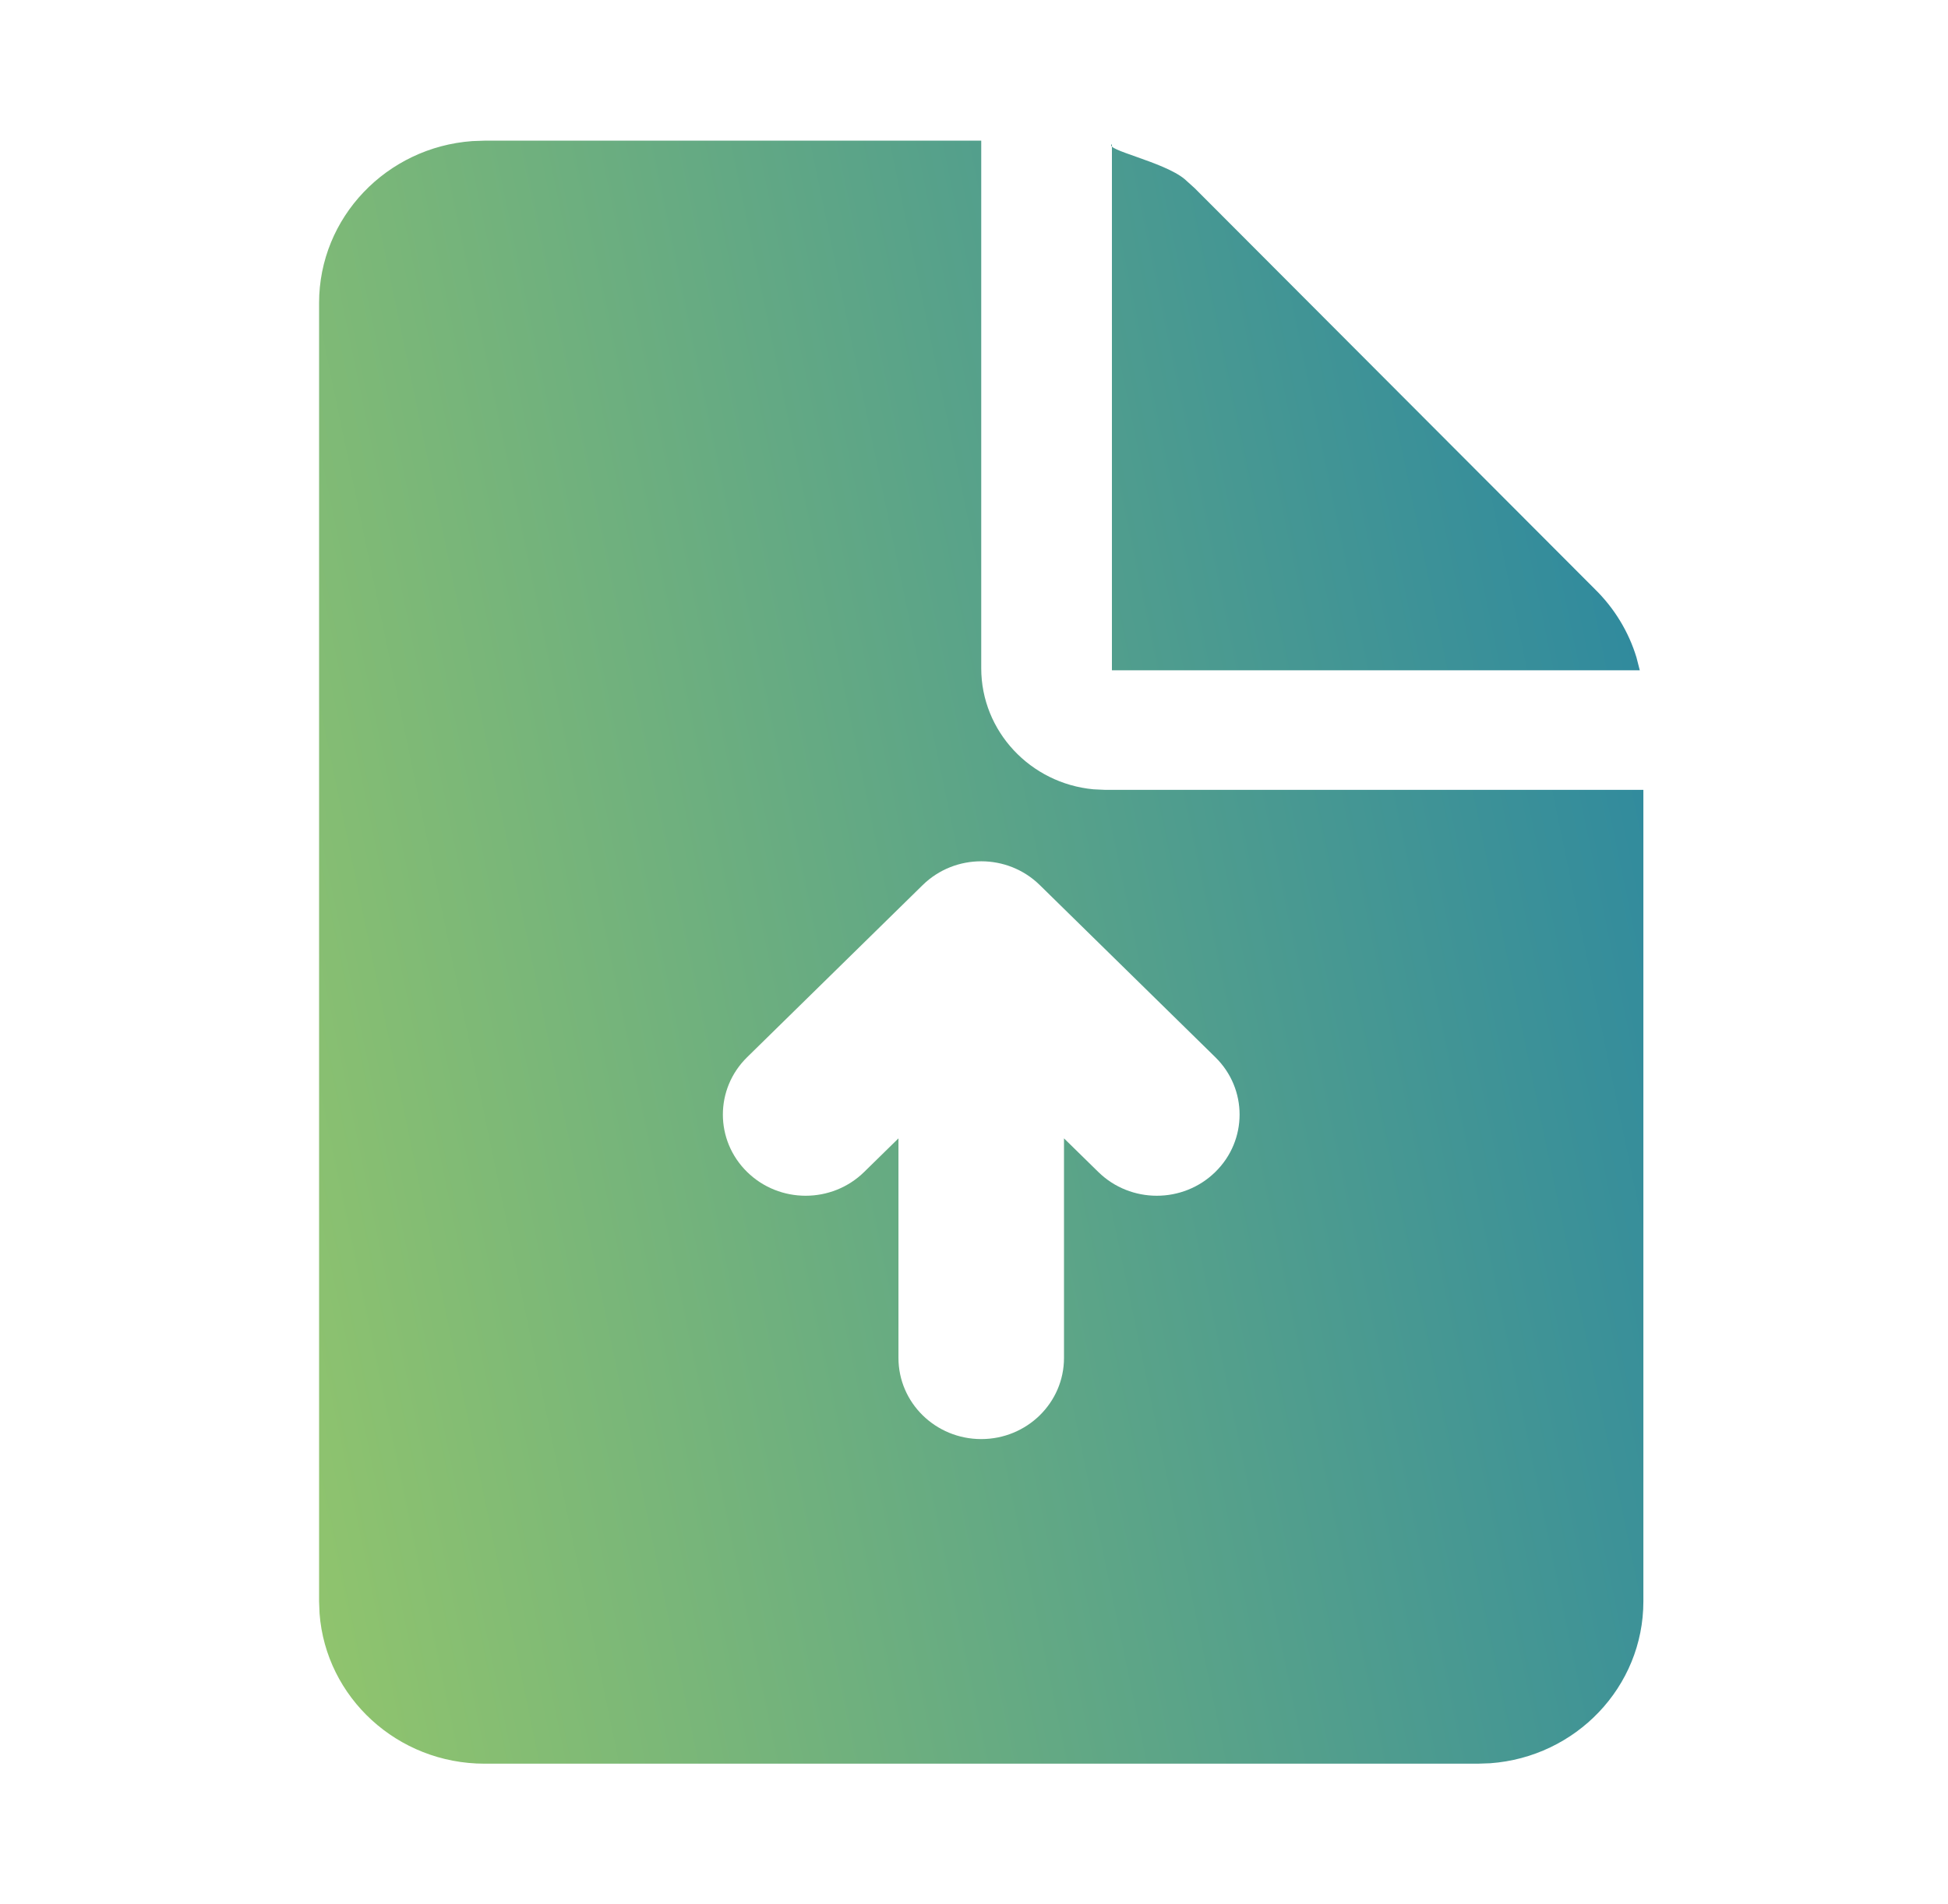
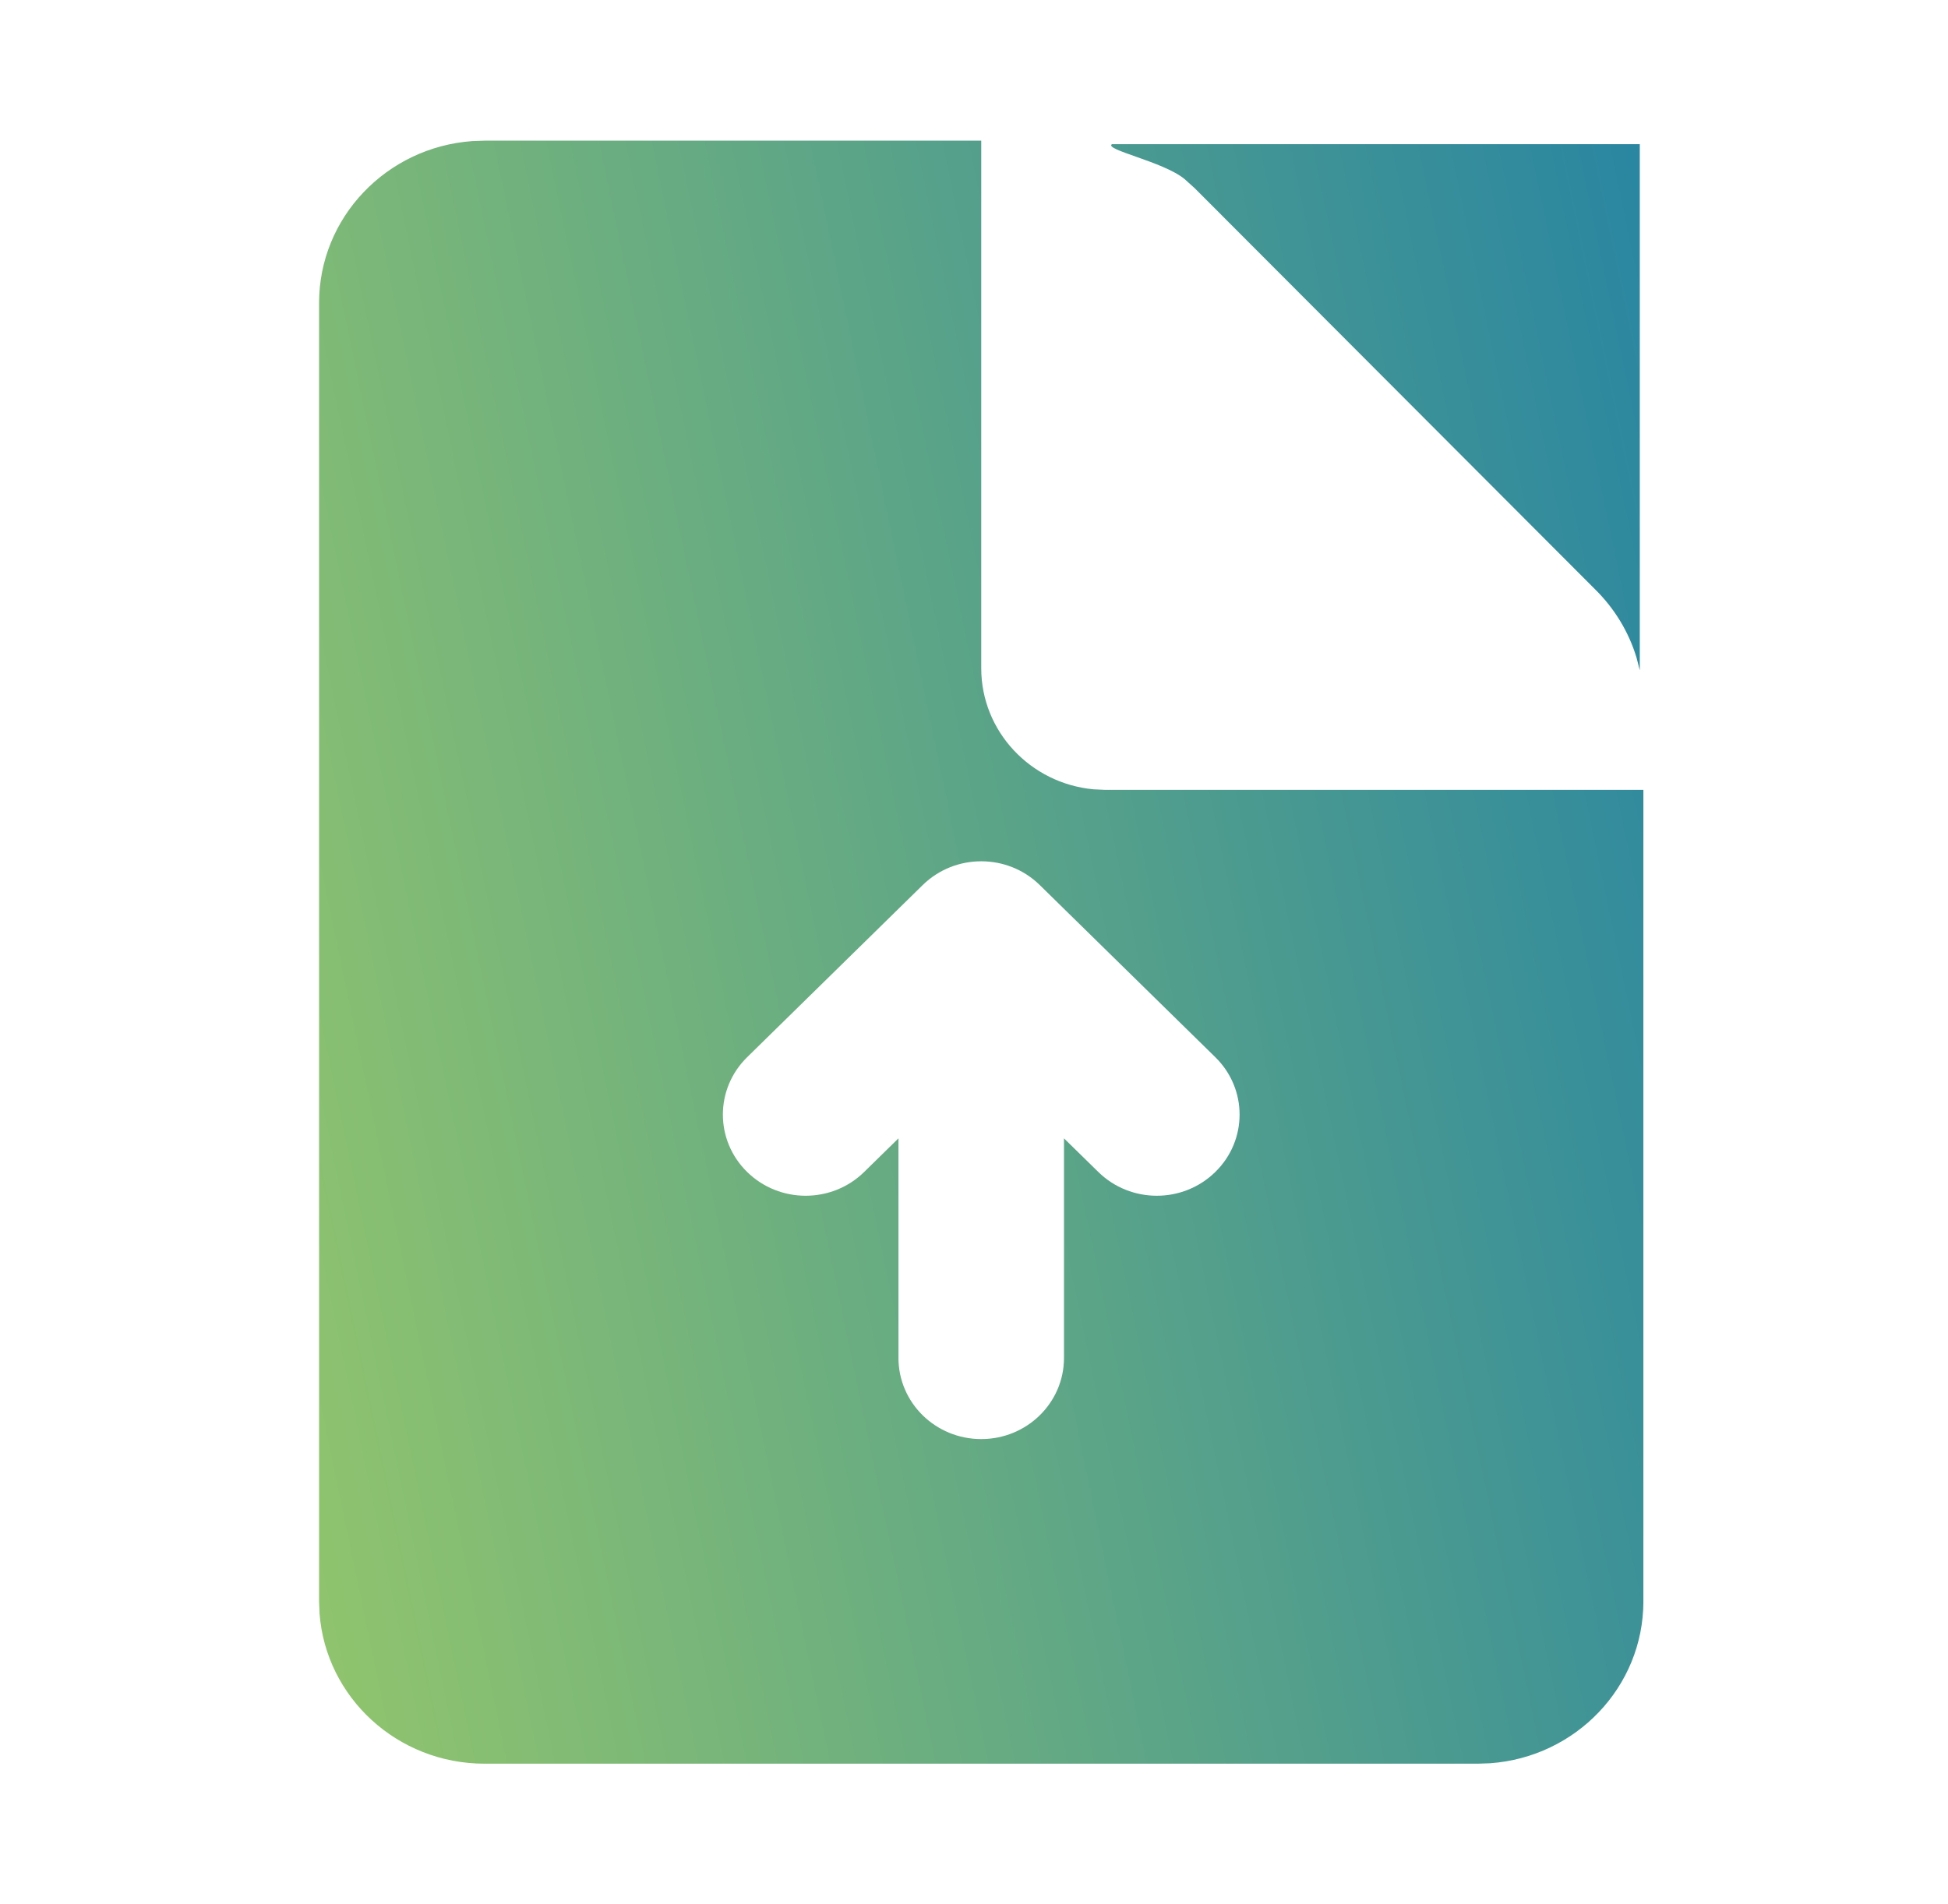
<svg xmlns="http://www.w3.org/2000/svg" width="45" height="44" viewBox="0 0 45 44" fill="none">
-   <path fill-rule="evenodd" clip-rule="evenodd" d="M22.667 3.25V15.438C22.667 16.899 23.805 18.101 25.259 18.237L25.535 18.25H37.963V37C37.963 38.977 36.403 40.597 34.425 40.74L34.139 40.75H11.195C9.179 40.75 7.528 39.22 7.382 37.28L7.371 37V7C7.371 5.023 8.931 3.403 10.91 3.26L11.195 3.25H22.667ZM21.315 20.449L17.259 24.427C16.512 25.159 16.512 26.346 17.259 27.078C18.006 27.811 19.216 27.811 19.963 27.078L20.755 26.302V31.375C20.755 32.411 21.611 33.25 22.667 33.25C23.723 33.25 24.579 32.411 24.579 31.375V26.302L25.371 27.078C26.118 27.811 27.328 27.811 28.075 27.078C28.822 26.346 28.822 25.159 28.075 24.427L24.019 20.449C23.273 19.717 22.062 19.717 21.315 20.449ZM25.686 3.331C25.497 3.459 26.879 3.735 27.364 4.137L27.598 4.348L36.843 13.612C37.295 14.055 37.623 14.598 37.803 15.188L37.88 15.487H25.686V3.331Z" fill="url(#paint0_linear_9274_24617)" />
+   <path fill-rule="evenodd" clip-rule="evenodd" d="M22.667 3.25V15.438C22.667 16.899 23.805 18.101 25.259 18.237L25.535 18.25H37.963V37C37.963 38.977 36.403 40.597 34.425 40.74L34.139 40.75H11.195C9.179 40.75 7.528 39.22 7.382 37.28L7.371 37V7C7.371 5.023 8.931 3.403 10.91 3.26L11.195 3.25H22.667ZM21.315 20.449L17.259 24.427C16.512 25.159 16.512 26.346 17.259 27.078C18.006 27.811 19.216 27.811 19.963 27.078L20.755 26.302V31.375C20.755 32.411 21.611 33.25 22.667 33.25C23.723 33.25 24.579 32.411 24.579 31.375V26.302L25.371 27.078C26.118 27.811 27.328 27.811 28.075 27.078C28.822 26.346 28.822 25.159 28.075 24.427L24.019 20.449C23.273 19.717 22.062 19.717 21.315 20.449ZM25.686 3.331C25.497 3.459 26.879 3.735 27.364 4.137L27.598 4.348L36.843 13.612C37.295 14.055 37.623 14.598 37.803 15.188L37.88 15.487V3.331Z" fill="url(#paint0_linear_9274_24617)" />
  <defs>
    <linearGradient id="paint0_linear_9274_24617" x1="-1.916" y1="25.826" x2="48.376" y2="15.383" gradientUnits="userSpaceOnUse">
      <stop stop-color="#A2CF64" />
      <stop offset="1" stop-color="#1479AC" />
    </linearGradient>
  </defs>
</svg>